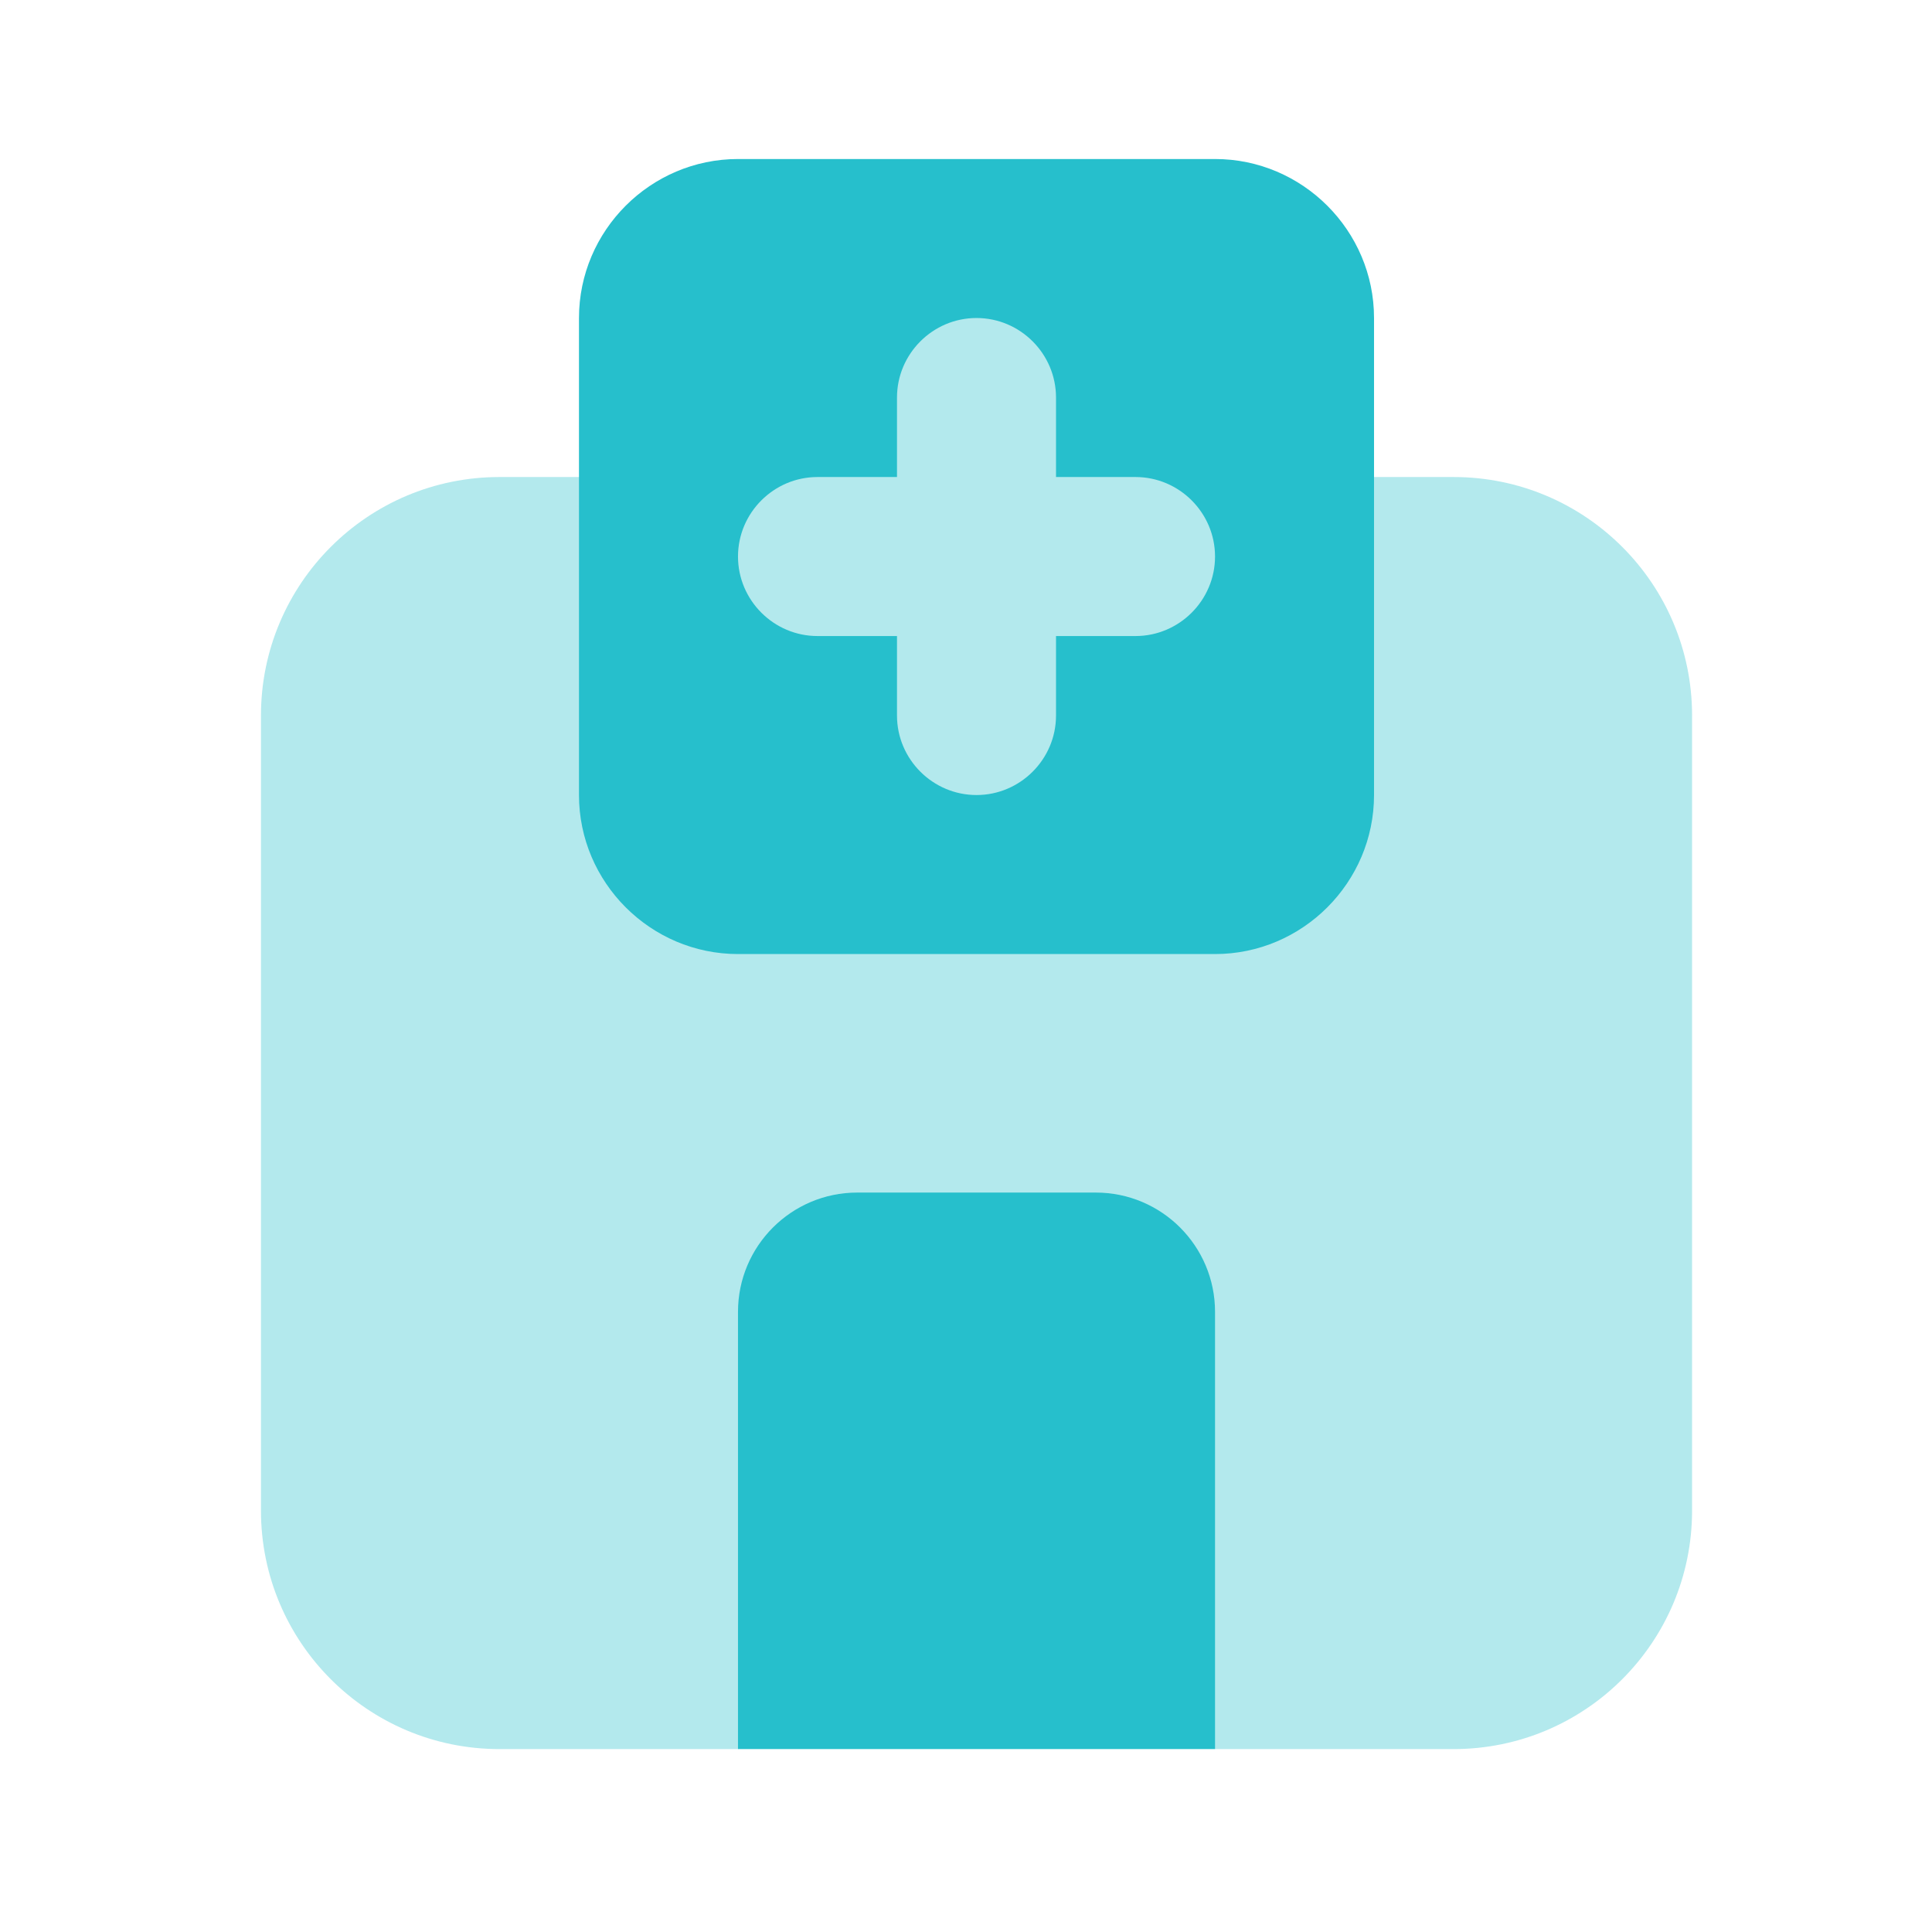
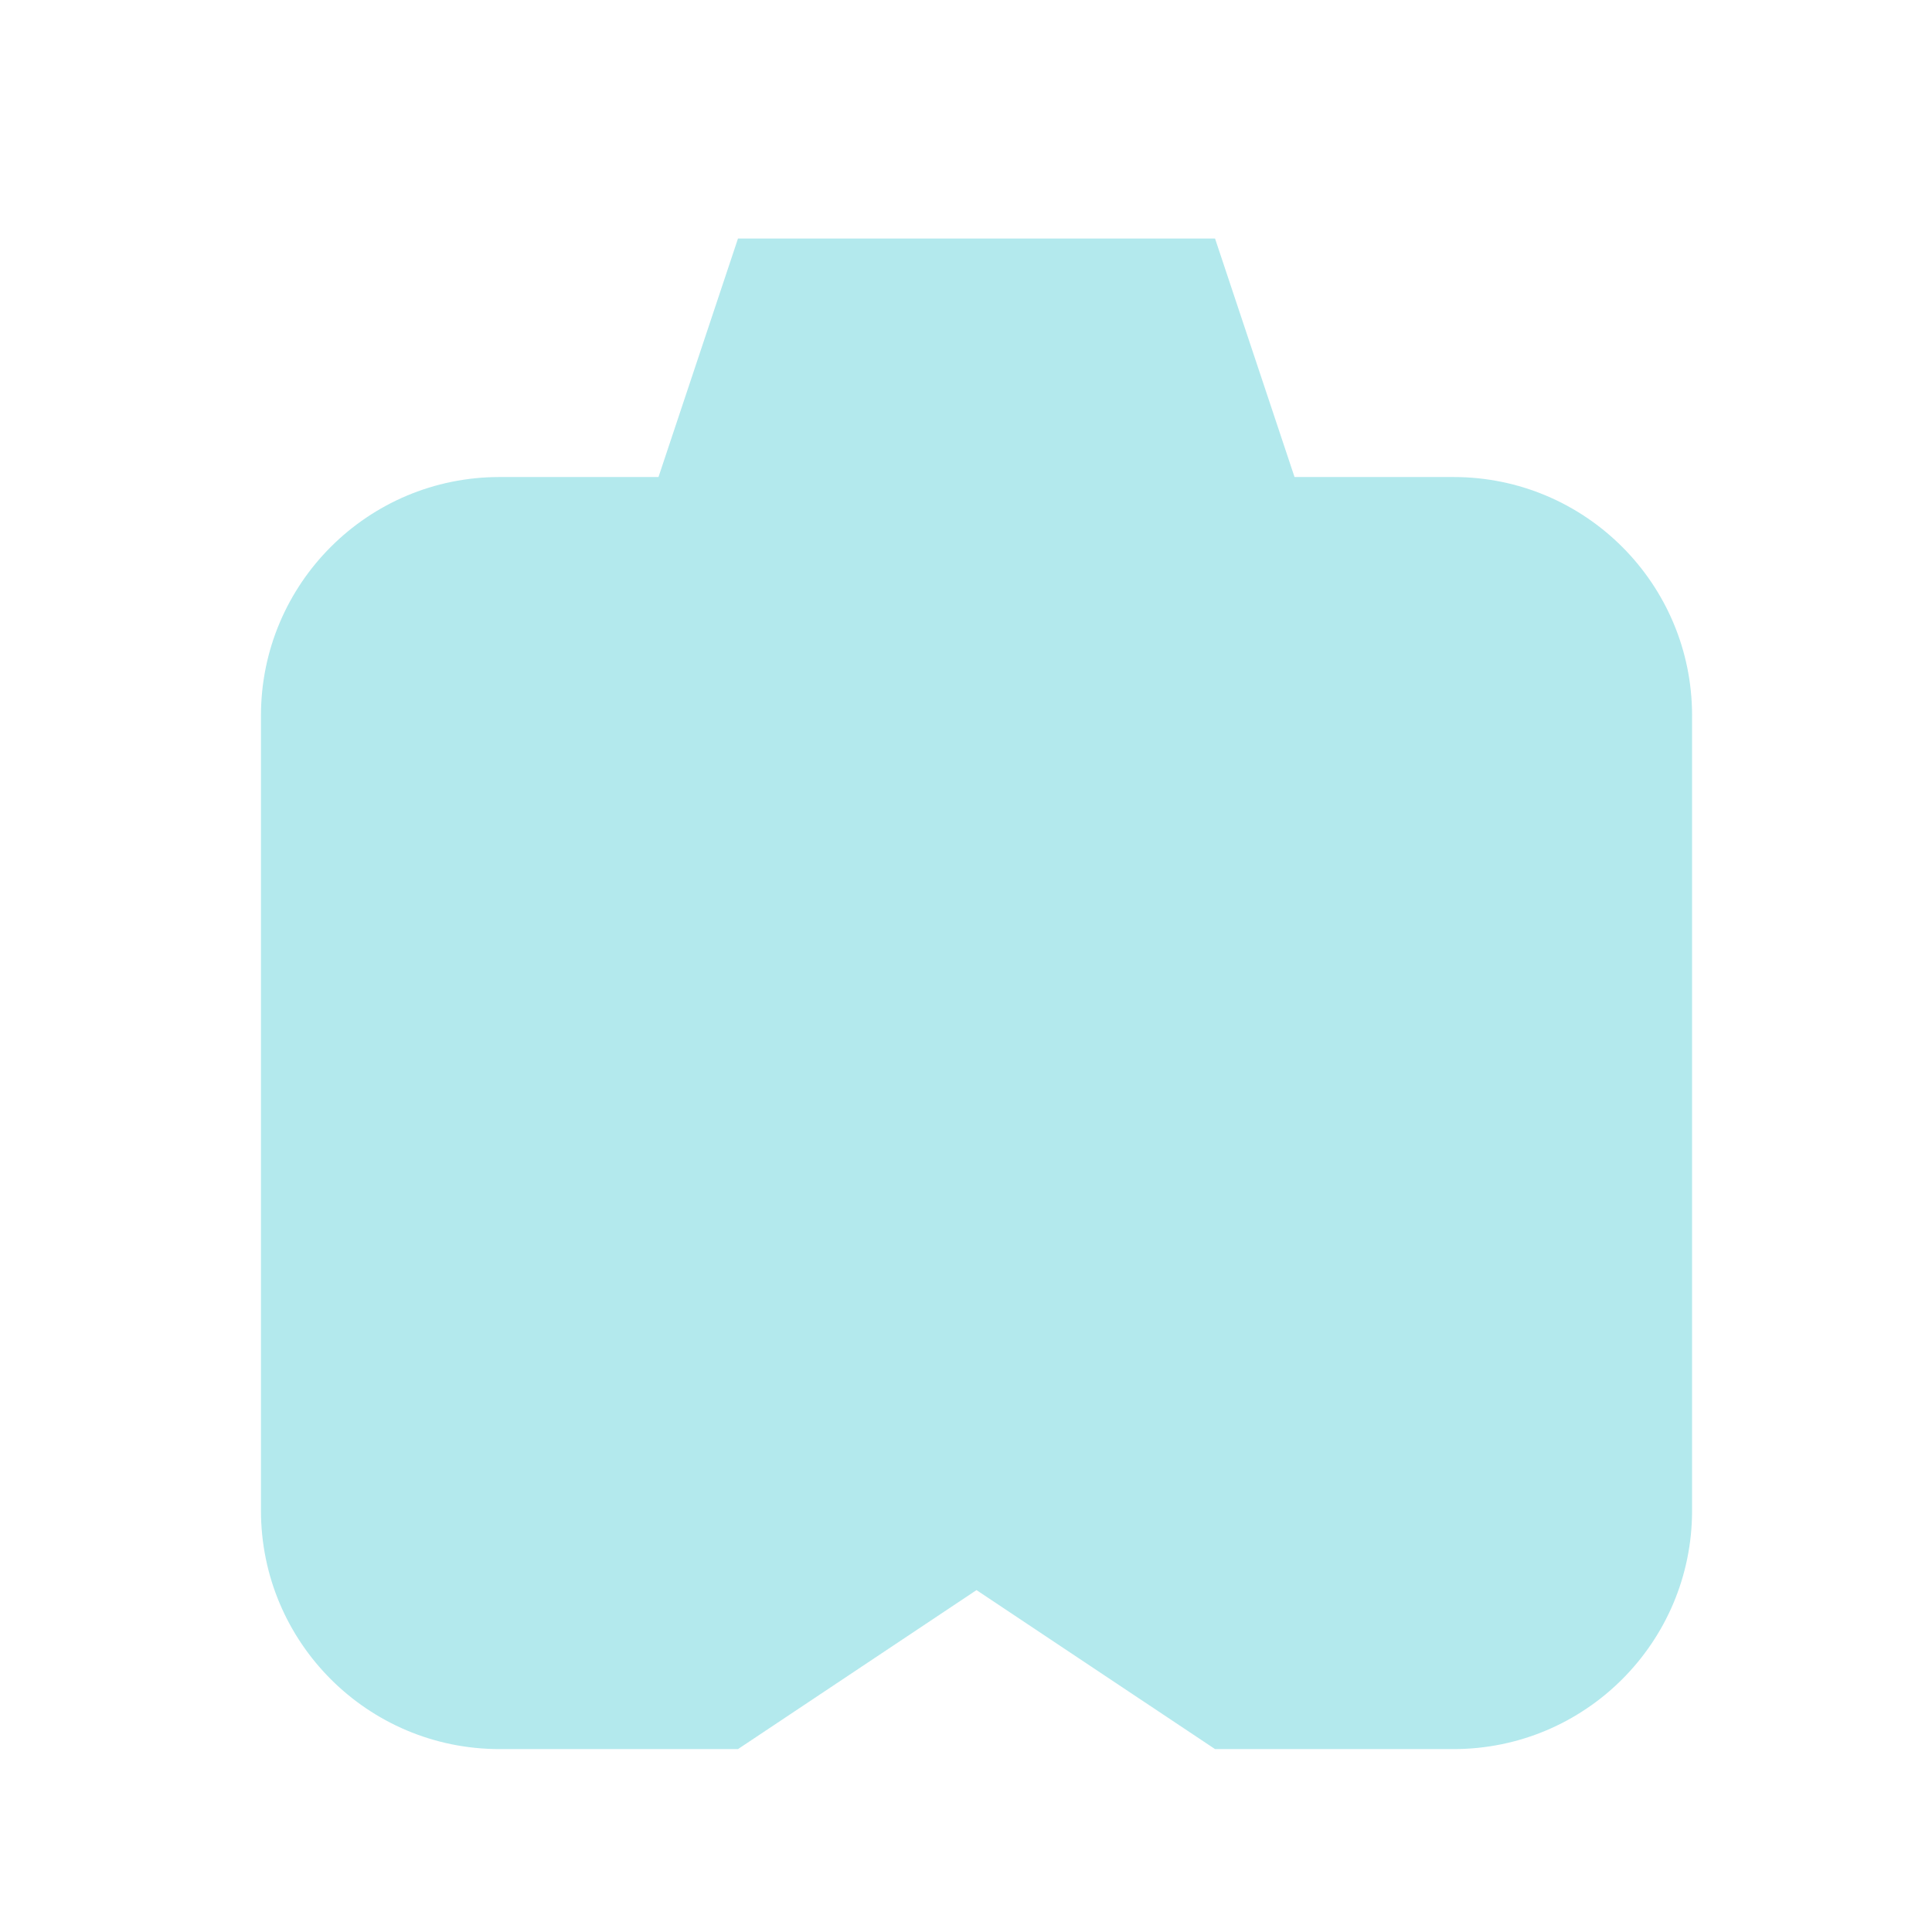
<svg xmlns="http://www.w3.org/2000/svg" width="81" height="80" viewBox="0 0 81 80" fill="none">
  <path opacity="0.35" d="M60.941 20H54.274L50.941 10H30.941L27.607 20H20.941C15.417 20 10.941 24.477 10.941 30V63.333C10.941 68.857 15.417 73.333 20.941 73.333H30.941L40.941 66.667L50.941 73.333H60.941C66.464 73.333 70.941 68.857 70.941 63.333V30C70.941 24.477 66.464 20 60.941 20Z" fill="#26BFCC" />
-   <path d="M50.941 6.667H30.941C27.274 6.667 24.274 9.667 24.274 13.333V33.333C24.274 37 27.274 40 30.941 40H50.941C54.607 40 57.607 37 57.607 33.333V13.333C57.607 9.667 54.607 6.667 50.941 6.667ZM47.607 26.667H44.274V30C44.274 31.833 42.774 33.333 40.941 33.333C39.107 33.333 37.607 31.833 37.607 30V26.667H34.274C32.441 26.667 30.941 25.167 30.941 23.333C30.941 21.5 32.441 20 34.274 20H37.607V16.667C37.607 14.833 39.107 13.333 40.941 13.333C42.774 13.333 44.274 14.833 44.274 16.667V20H47.607C49.441 20 50.941 21.5 50.941 23.333C50.941 25.167 49.441 26.667 47.607 26.667Z" fill="#26BFCC" />
-   <path d="M50.941 73.333H30.941V55C30.941 52.24 33.181 50 35.941 50H45.941C48.701 50 50.941 52.24 50.941 55V73.333Z" fill="#26BFCC" />
</svg>